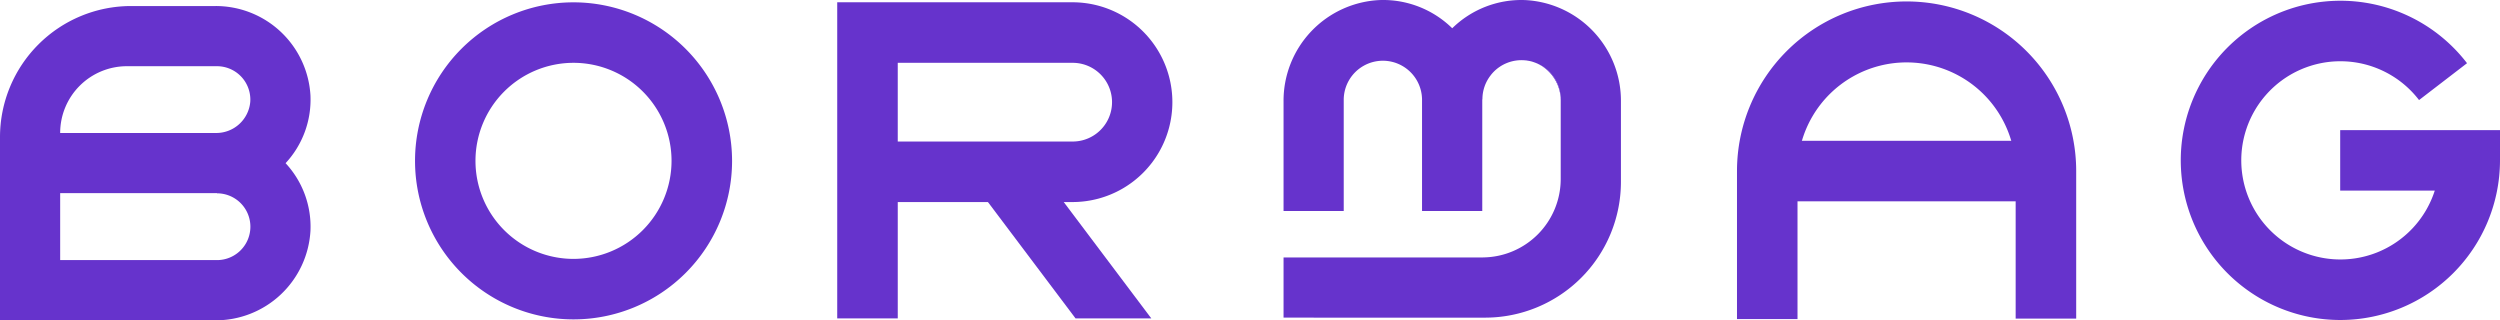
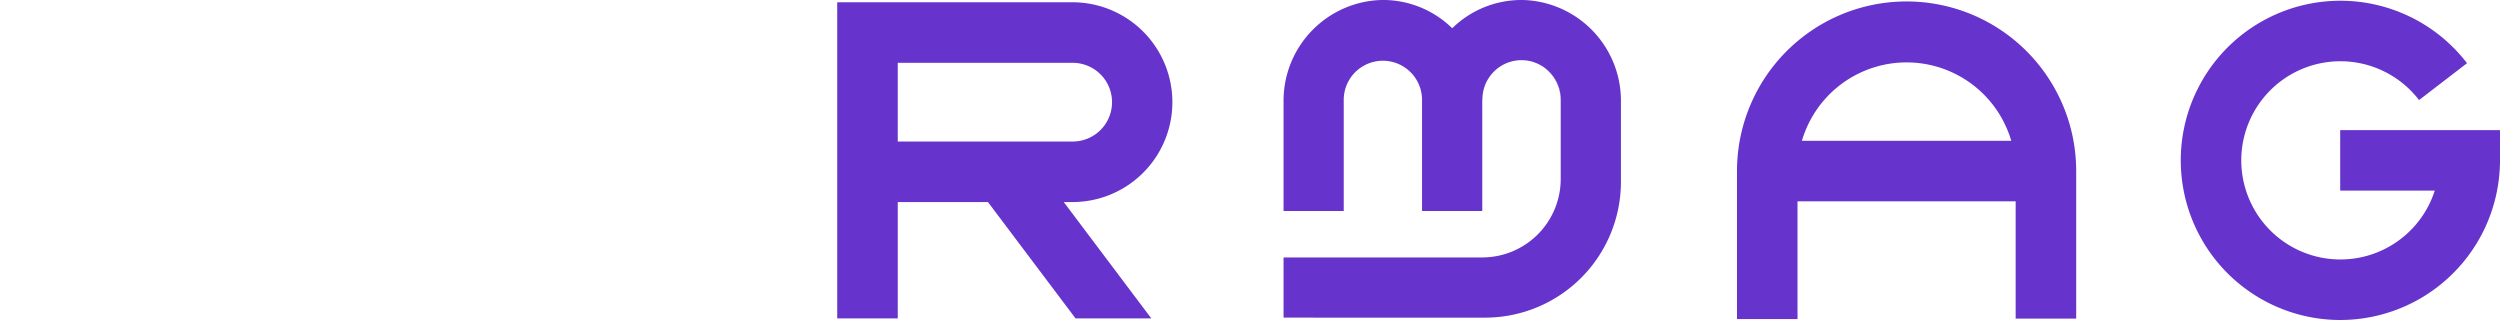
<svg xmlns="http://www.w3.org/2000/svg" id="Layer_1" data-name="Layer 1" width="283.653" height="36.344" viewBox="0 0 283.653 36.344">
  <defs>
    <style>.cls-1{fill:#63c;}</style>
  </defs>
  <title>bm_logo_bezpozadi</title>
  <path class="cls-1" d="M133.446,10.765h-26.693V46.631h6.869V33.431h19.825a11.333,11.333,0,0,0,0-22.666m0,15.798H113.621V17.634h19.825a4.465,4.465,0,0,1,.115,8.929h-.115" transform="translate(-11.761 -10.506)" />
  <polygon class="cls-1" points="130.626 36.123 122.031 36.123 112.094 22.926 111.069 21.561 116.558 17.429 120.694 22.926 130.626 36.123" />
-   <path class="cls-1" d="M76.835,10.771A17.986,17.986,0,1,0,94.823,28.755v-.001a18.004,18.004,0,0,0-17.988-17.983m0,29.109a11.123,11.123,0,1,1,11.12-11.126h0a11.136,11.136,0,0,1-11.12,11.126" transform="translate(-11.761 -10.506)" />
  <path class="cls-1" d="M215.709,46.706h-6.867V29.914a19.243,19.243,0,0,1,38.486,0V46.658H240.46V29.914a12.376,12.376,0,0,0-24.751-.101V46.706Z" transform="translate(-11.761 -10.506)" />
  <rect class="cls-1" x="200.515" y="15.975" width="31.824" height="6.867" />
  <path class="cls-1" d="M277.303,46.813a18.111,18.111,0,1,1,14.37-29.137l-5.445,4.183a11.245,11.245,0,1,0,1.784,10.276h-10.73V25.268H295.414v3.434a18.132,18.132,0,0,1-18.111,18.111" transform="translate(-11.761 -10.506)" />
-   <path class="cls-1" d="M46.988,21.36A10.764,10.764,0,0,0,36.151,11.191H26.643a14.88,14.88,0,0,0-14.882,14.878v20.78h24.39a10.769,10.769,0,0,0,10.836-10.17,10.573,10.573,0,0,0-2.823-7.659,10.586,10.586,0,0,0,2.823-7.66M26.165,18.018H36.382a3.788,3.788,0,0,1,3.783,3.794q0,.126-.009.251a3.873,3.873,0,0,1-3.91,3.532H18.588a7.573,7.573,0,0,1,7.57-7.577h.007M36.382,40.016H18.588V32.422H36.382V32.44a3.788,3.788,0,0,1,0,7.577" transform="translate(-11.761 -10.506)" />
-   <path class="cls-1" d="M188.83,21.501v.043a4.611,4.611,0,0,0-2.036-3.49c-.029-.018-.057-.036-.086-.058a4.923,4.923,0,0,0-.484-.263c.103.05.203.096.303.149a3.421,3.421,0,0,1,.559.359,4.459,4.459,0,0,1,.509.456,2.497,2.497,0,0,1,.189.207c.011.018.025.028.028.039a1.885,1.885,0,0,1,.149.185,3.923,3.923,0,0,1,.246.366c.05.082.097.157.139.242.039.075.075.153.11.235a1.277,1.277,0,0,1,.079.196c.029.064.053.135.075.2a1.915,1.915,0,0,1,.082.278,1.67,1.67,0,0,1,.05.217,1.003,1.003,0,0,1,.039.206,2.781,2.781,0,0,1,.043.32c.004.036.007.075.007.111" transform="translate(-11.761 -10.506)" />
  <path class="cls-1" d="M188.841,21.775v.129c0-.117-.008-.242-.011-.36a.634.634,0,0,1,.007.114,1.121,1.121,0,0,1,.004.117" transform="translate(-11.761 -10.506)" />
  <path class="cls-1" d="M186.526,17.882c-.1-.053-.2-.1-.303-.149a4.817,4.817,0,0,1,.484.263c-.064-.035-.118-.081-.181-.114m2.311,3.775c0-.053-.004-.107-.007-.157,0-.036-.004-.075-.006-.11a2.736,2.736,0,0,0-.043-.32,1.01,1.01,0,0,0-.039-.207,1.664,1.664,0,0,0-.05-.217,1.84,1.84,0,0,0-.082-.278c-.021-.064-.046-.135-.075-.2a1.302,1.302,0,0,0-.079-.196c-.035-.082-.071-.16-.11-.234a2.787,2.787,0,0,0-.139-.242,4.125,4.125,0,0,0-.246-.367,2.196,2.196,0,0,0-.149-.185c-.004-.011-.018-.021-.028-.038a2.461,2.461,0,0,0-.19-.207,4.477,4.477,0,0,0-.509-.456c-.089-.068-.192-.124-.291-.188a4.611,4.611,0,0,1,2.036,3.49c.004.117.011.242.011.359v-.129a1.149,1.149,0,0,0-.004-.117" transform="translate(-11.761 -10.506)" />
  <path class="cls-1" d="M184.695,10.511a11.203,11.203,0,0,0-8.162,3.201,11.21,11.21,0,0,0-8.166-3.202,11.434,11.434,0,0,0-10.973,11.525v12.411h6.828V21.774a4.443,4.443,0,0,1,8.885,0V34.446h6.834V21.774h.018a4.386,4.386,0,0,1,.94-2.728,2.981,2.981,0,0,1,.21-.256,4.425,4.425,0,0,1,3.715-1.435,1.272,1.272,0,0,1,.213.025c.146.025.285.046.42.081.111.025.217.061.324.097.043.018.082.028.125.046.107.036.21.082.313.124l.004.004c.104.05.203.096.303.149a4.968,4.968,0,0,1,.558.36,4.46,4.46,0,0,1,.51.455,2.765,2.765,0,0,1,.189.207c.01.017.025.028.028.038a1.892,1.892,0,0,1,.149.186,4.024,4.024,0,0,1,.246.366c.05.082.097.156.139.242.039.075.075.153.111.234a1.337,1.337,0,0,1,.078.197c.028.064.053.135.075.199a1.865,1.865,0,0,1,.082.278,1.572,1.572,0,0,1,.05.217.97.97,0,0,1,.039.207,2.779,2.779,0,0,1,.043.32c.004.036.007.075.007.111.004.05.007.103.007.156a1.119,1.119,0,0,1,.004.117v9.039a8.901,8.901,0,0,1-8.768,8.903c-.043.004-.089.004-.132.004h-22.547V46.54h3.423v.006h19.448a15.415,15.415,0,0,0,15.409-15.413V22.035a11.437,11.437,0,0,0-10.979-11.525" transform="translate(-11.761 -10.506)" />
-   <path class="cls-1" d="M180.073,39.717V39.72h-.132c.043,0,.09,0,.132-.004" transform="translate(-11.761 -10.506)" />
</svg>